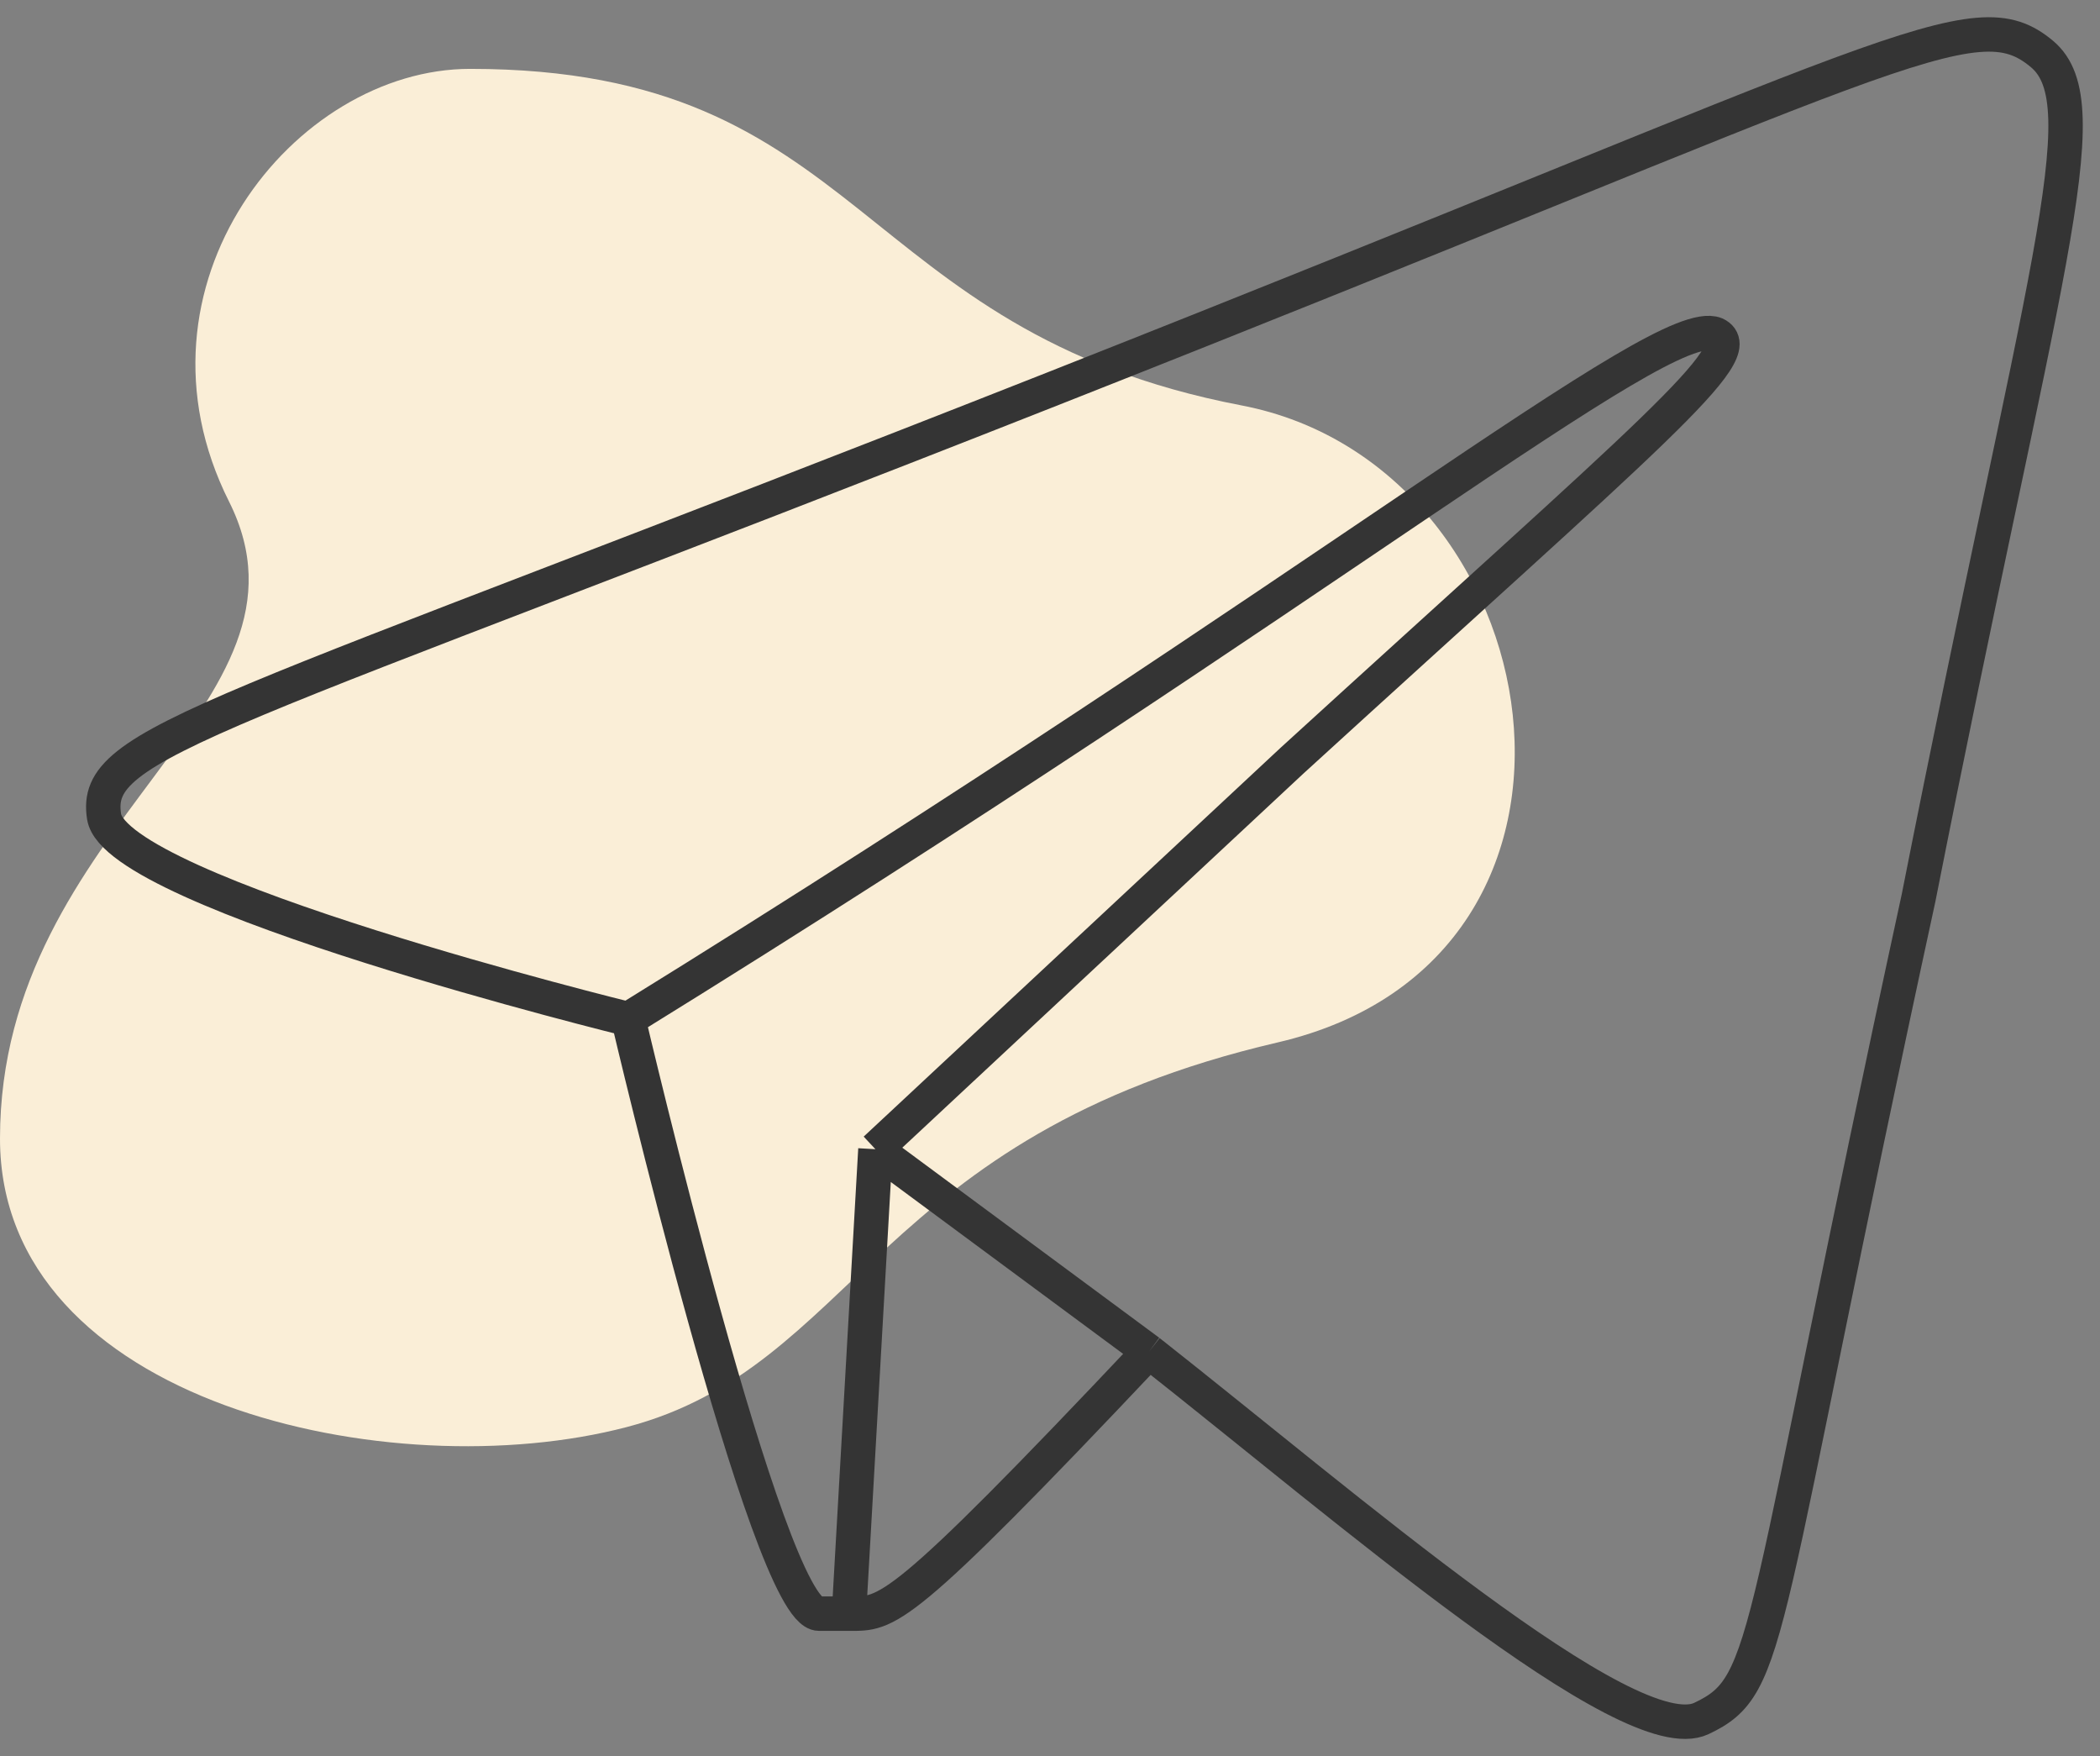
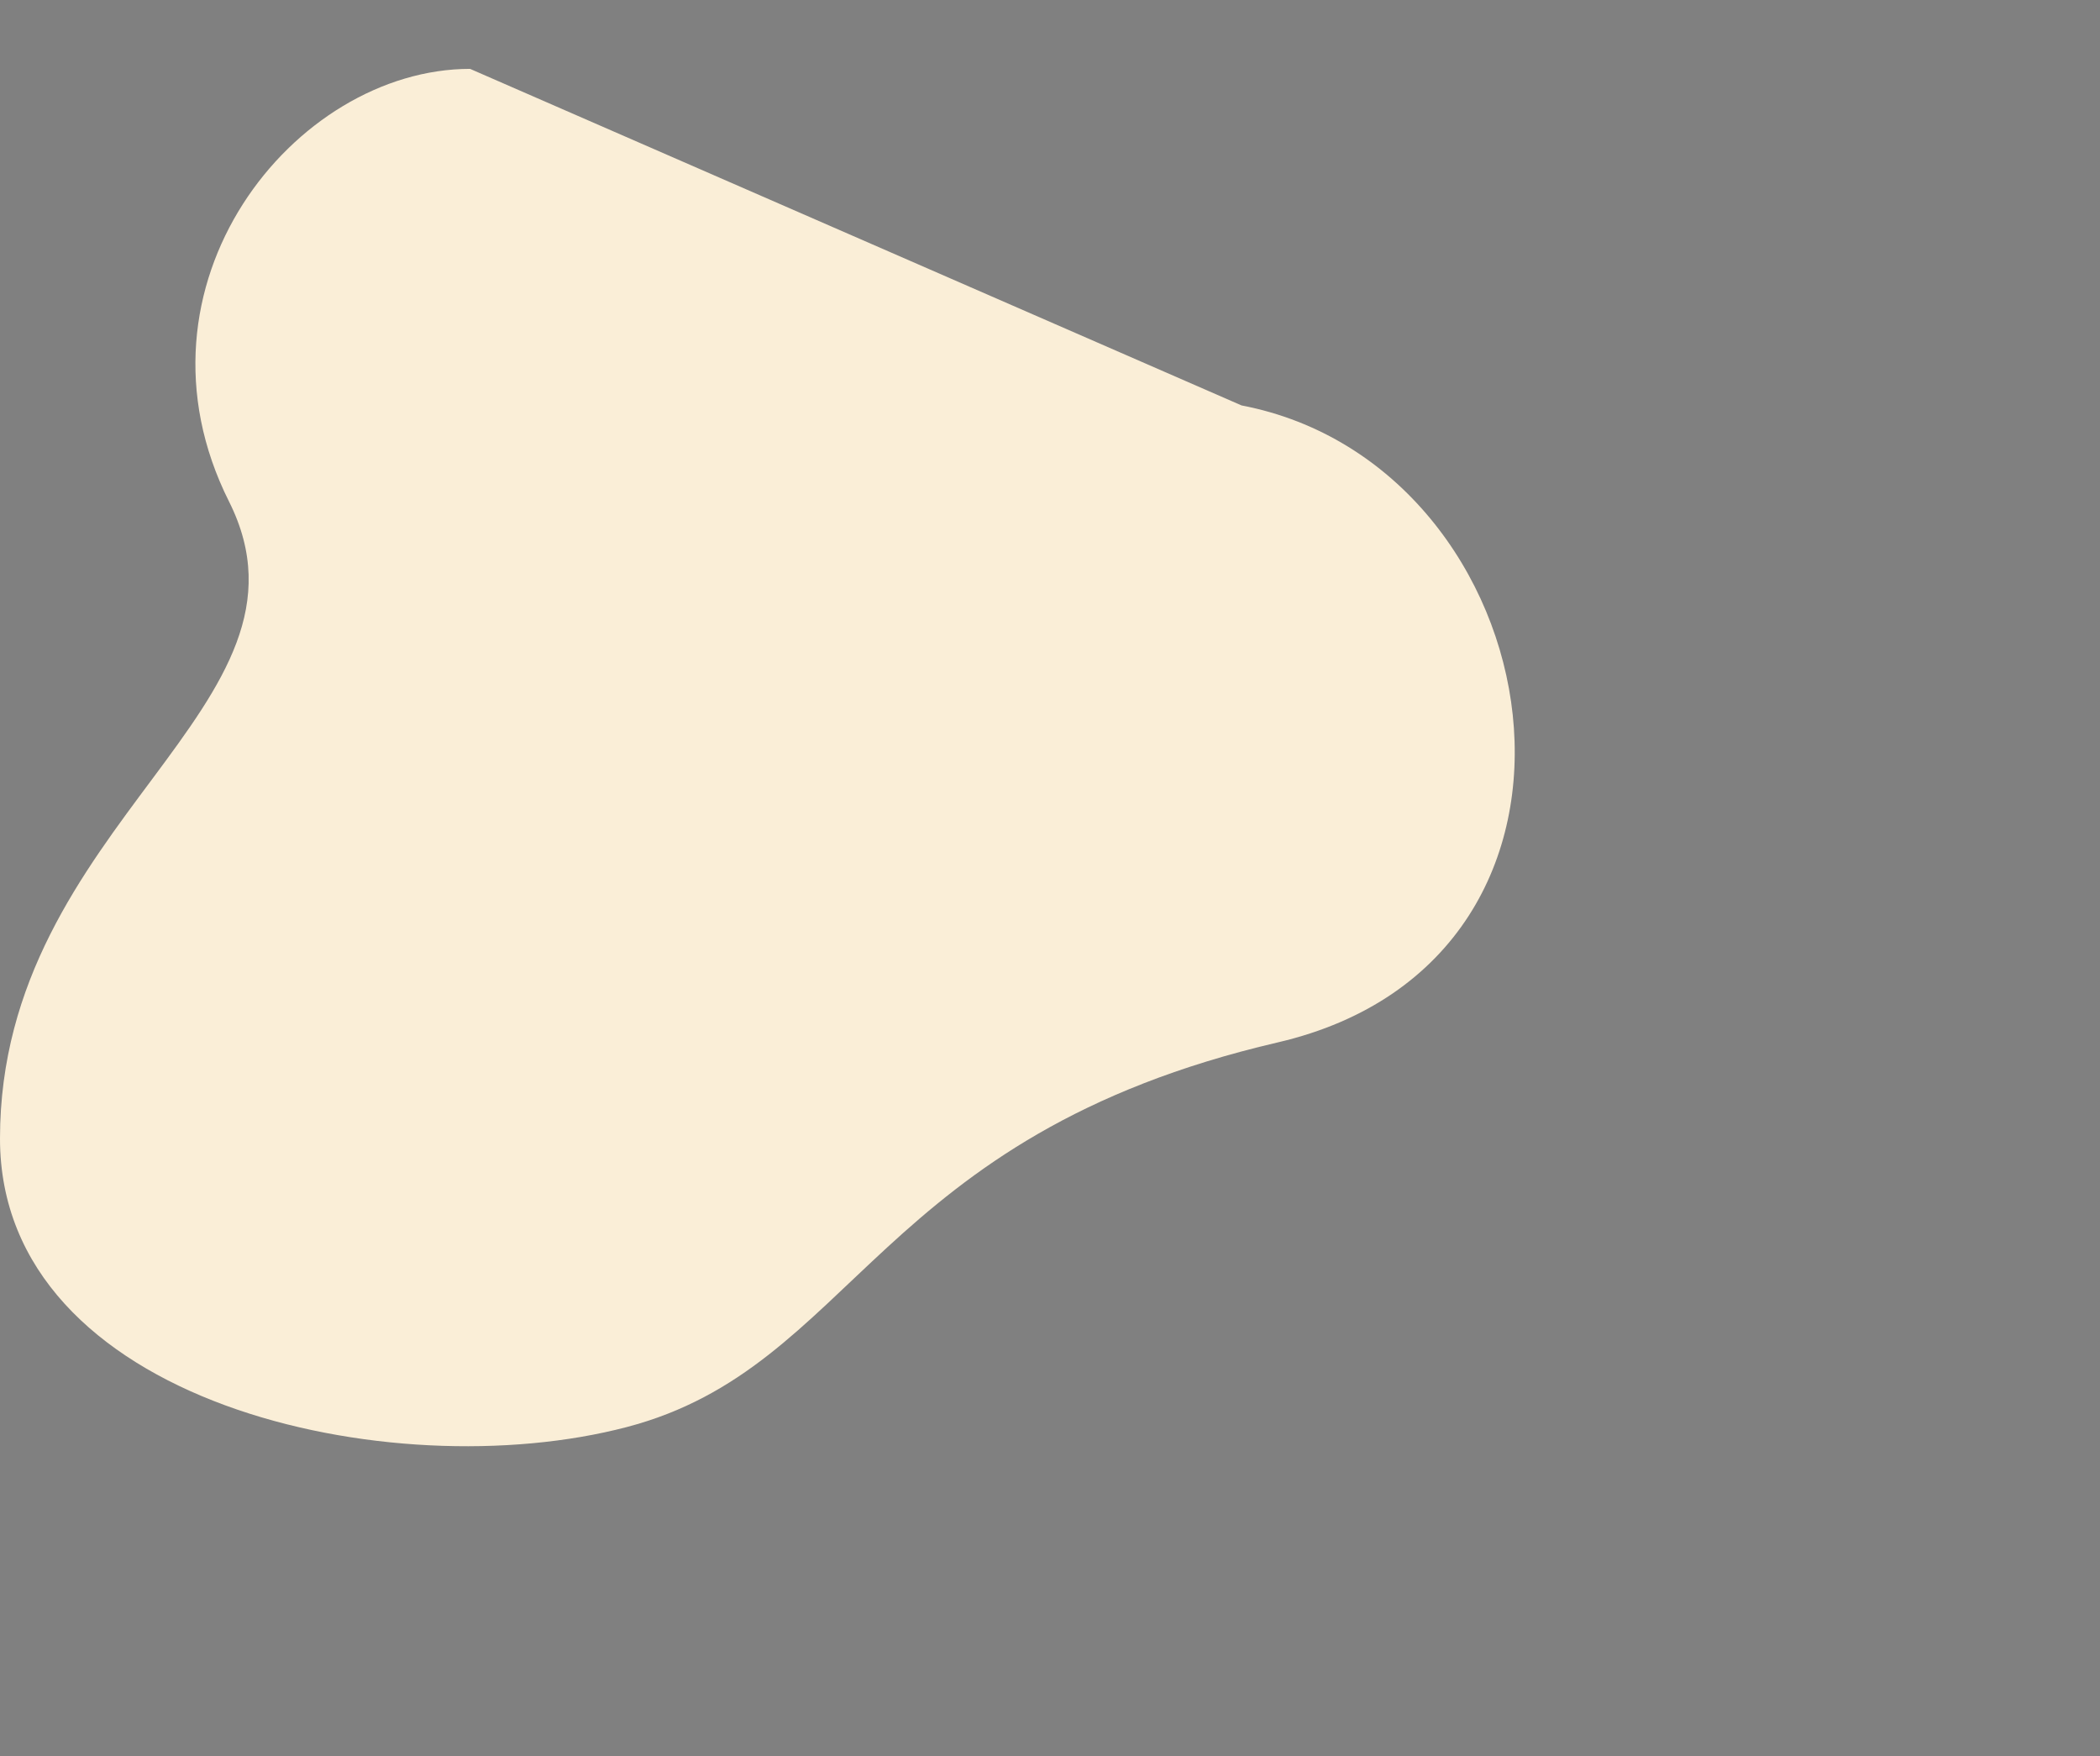
<svg xmlns="http://www.w3.org/2000/svg" width="61" height="51" viewBox="0 0 61 51" fill="none">
  <rect x="0" y="0" width="61" height="51" fill="#808080" stroke="none" />
-   <path d="M13.655 2C8.544 2 3.501 8.283 6.653 14.566C9.628 20.498 6.30537e-05 23.884 0 33.066C-5.27324e-05 40.745 11.351 43.242 18.207 41.443C24.86 39.698 25.431 32.991 37.114 30.273C47.618 27.83 45.167 13.519 36.064 11.774C24.717 9.598 25.21 2 13.655 2Z" fill="#FAEED7" />
-   <path d="M25.429 33.374L24.66 46.862M25.429 33.374L33.376 39.252M25.429 33.374L37.529 22.091C47.936 12.592 50.88 10.212 49.833 9.706C48.264 9.086 38.708 16.948 18.251 29.596M18.251 29.596C18.251 29.596 3.383 25.948 3.024 23.718C2.666 21.488 5.998 20.989 30.607 11.28C55.217 1.571 57.319 -0.108 59.318 1.571C61.061 3.035 59.318 7.921 55.729 26.079C51.013 47.806 51.525 48.909 49.423 49.906C47.321 50.903 39.096 43.755 33.376 39.252M18.251 29.596C18.251 29.596 22.302 46.862 23.788 46.862C25.275 46.862 24.66 46.862 24.66 46.862M24.66 46.862C25.788 46.862 26.044 47.019 33.376 39.252" stroke="#343434" />
+   <path d="M13.655 2C8.544 2 3.501 8.283 6.653 14.566C9.628 20.498 6.30537e-05 23.884 0 33.066C-5.27324e-05 40.745 11.351 43.242 18.207 41.443C24.86 39.698 25.431 32.991 37.114 30.273C47.618 27.83 45.167 13.519 36.064 11.774Z" fill="#FAEED7" />
</svg>